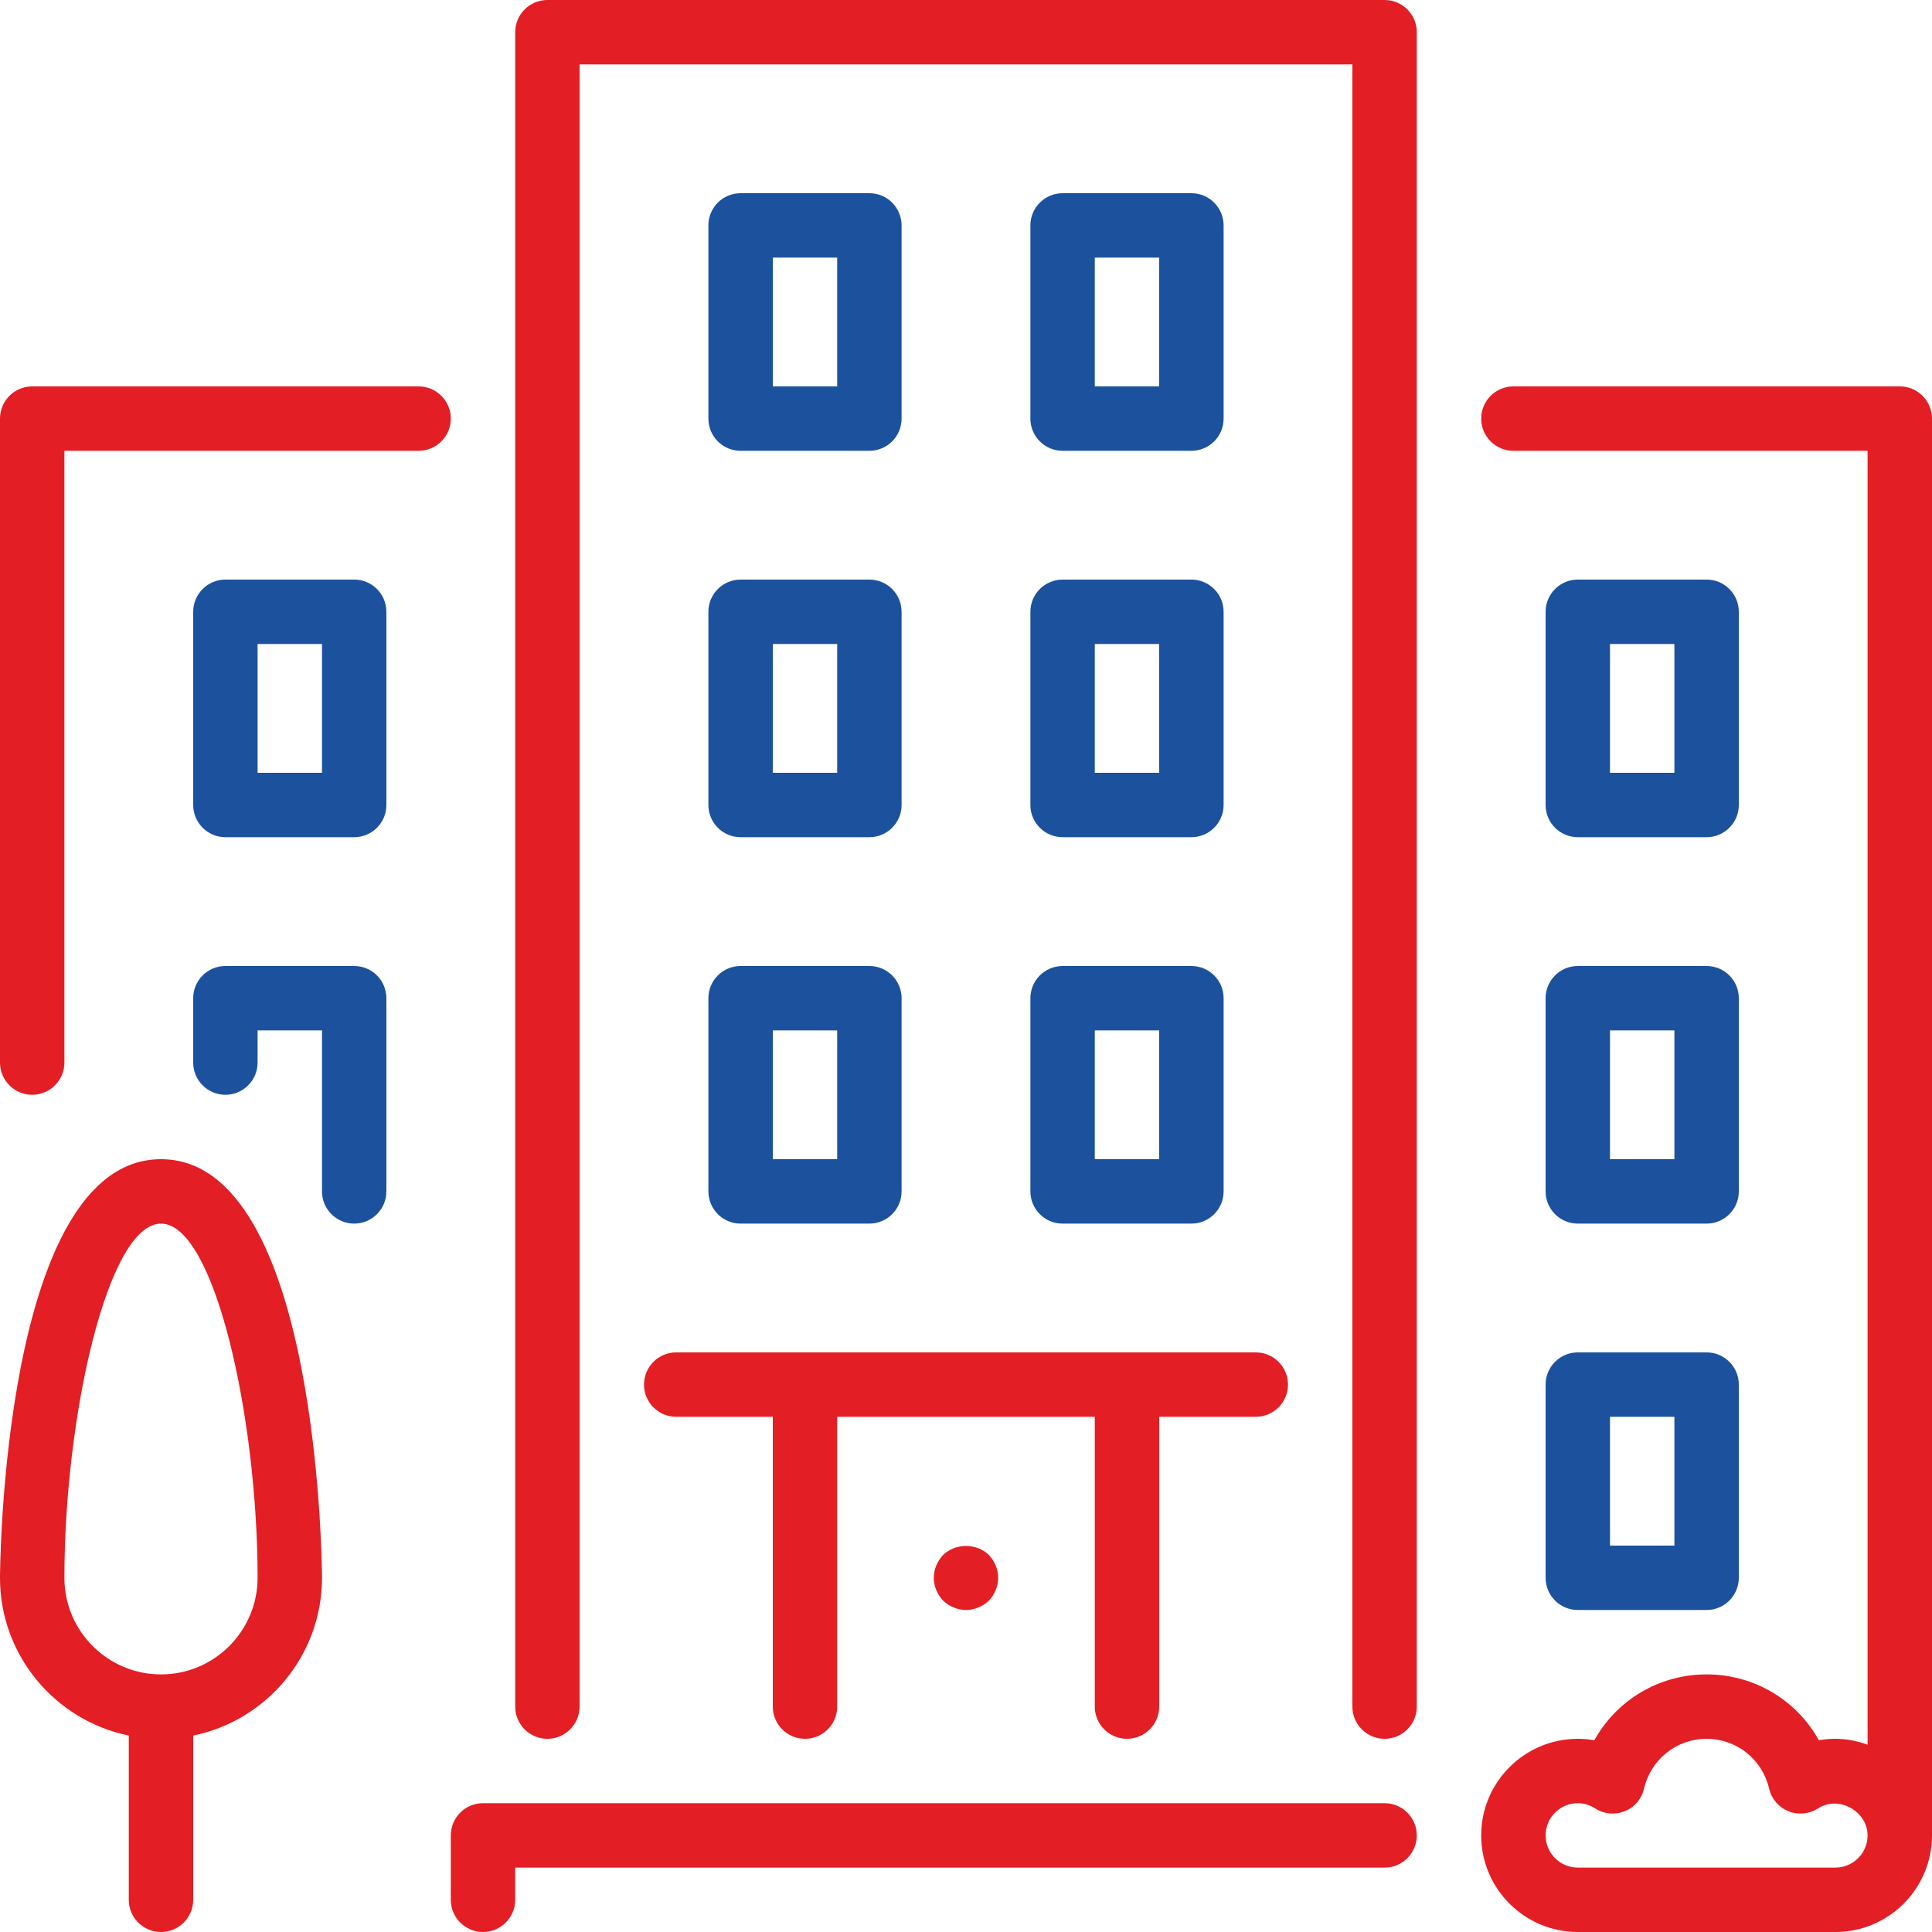
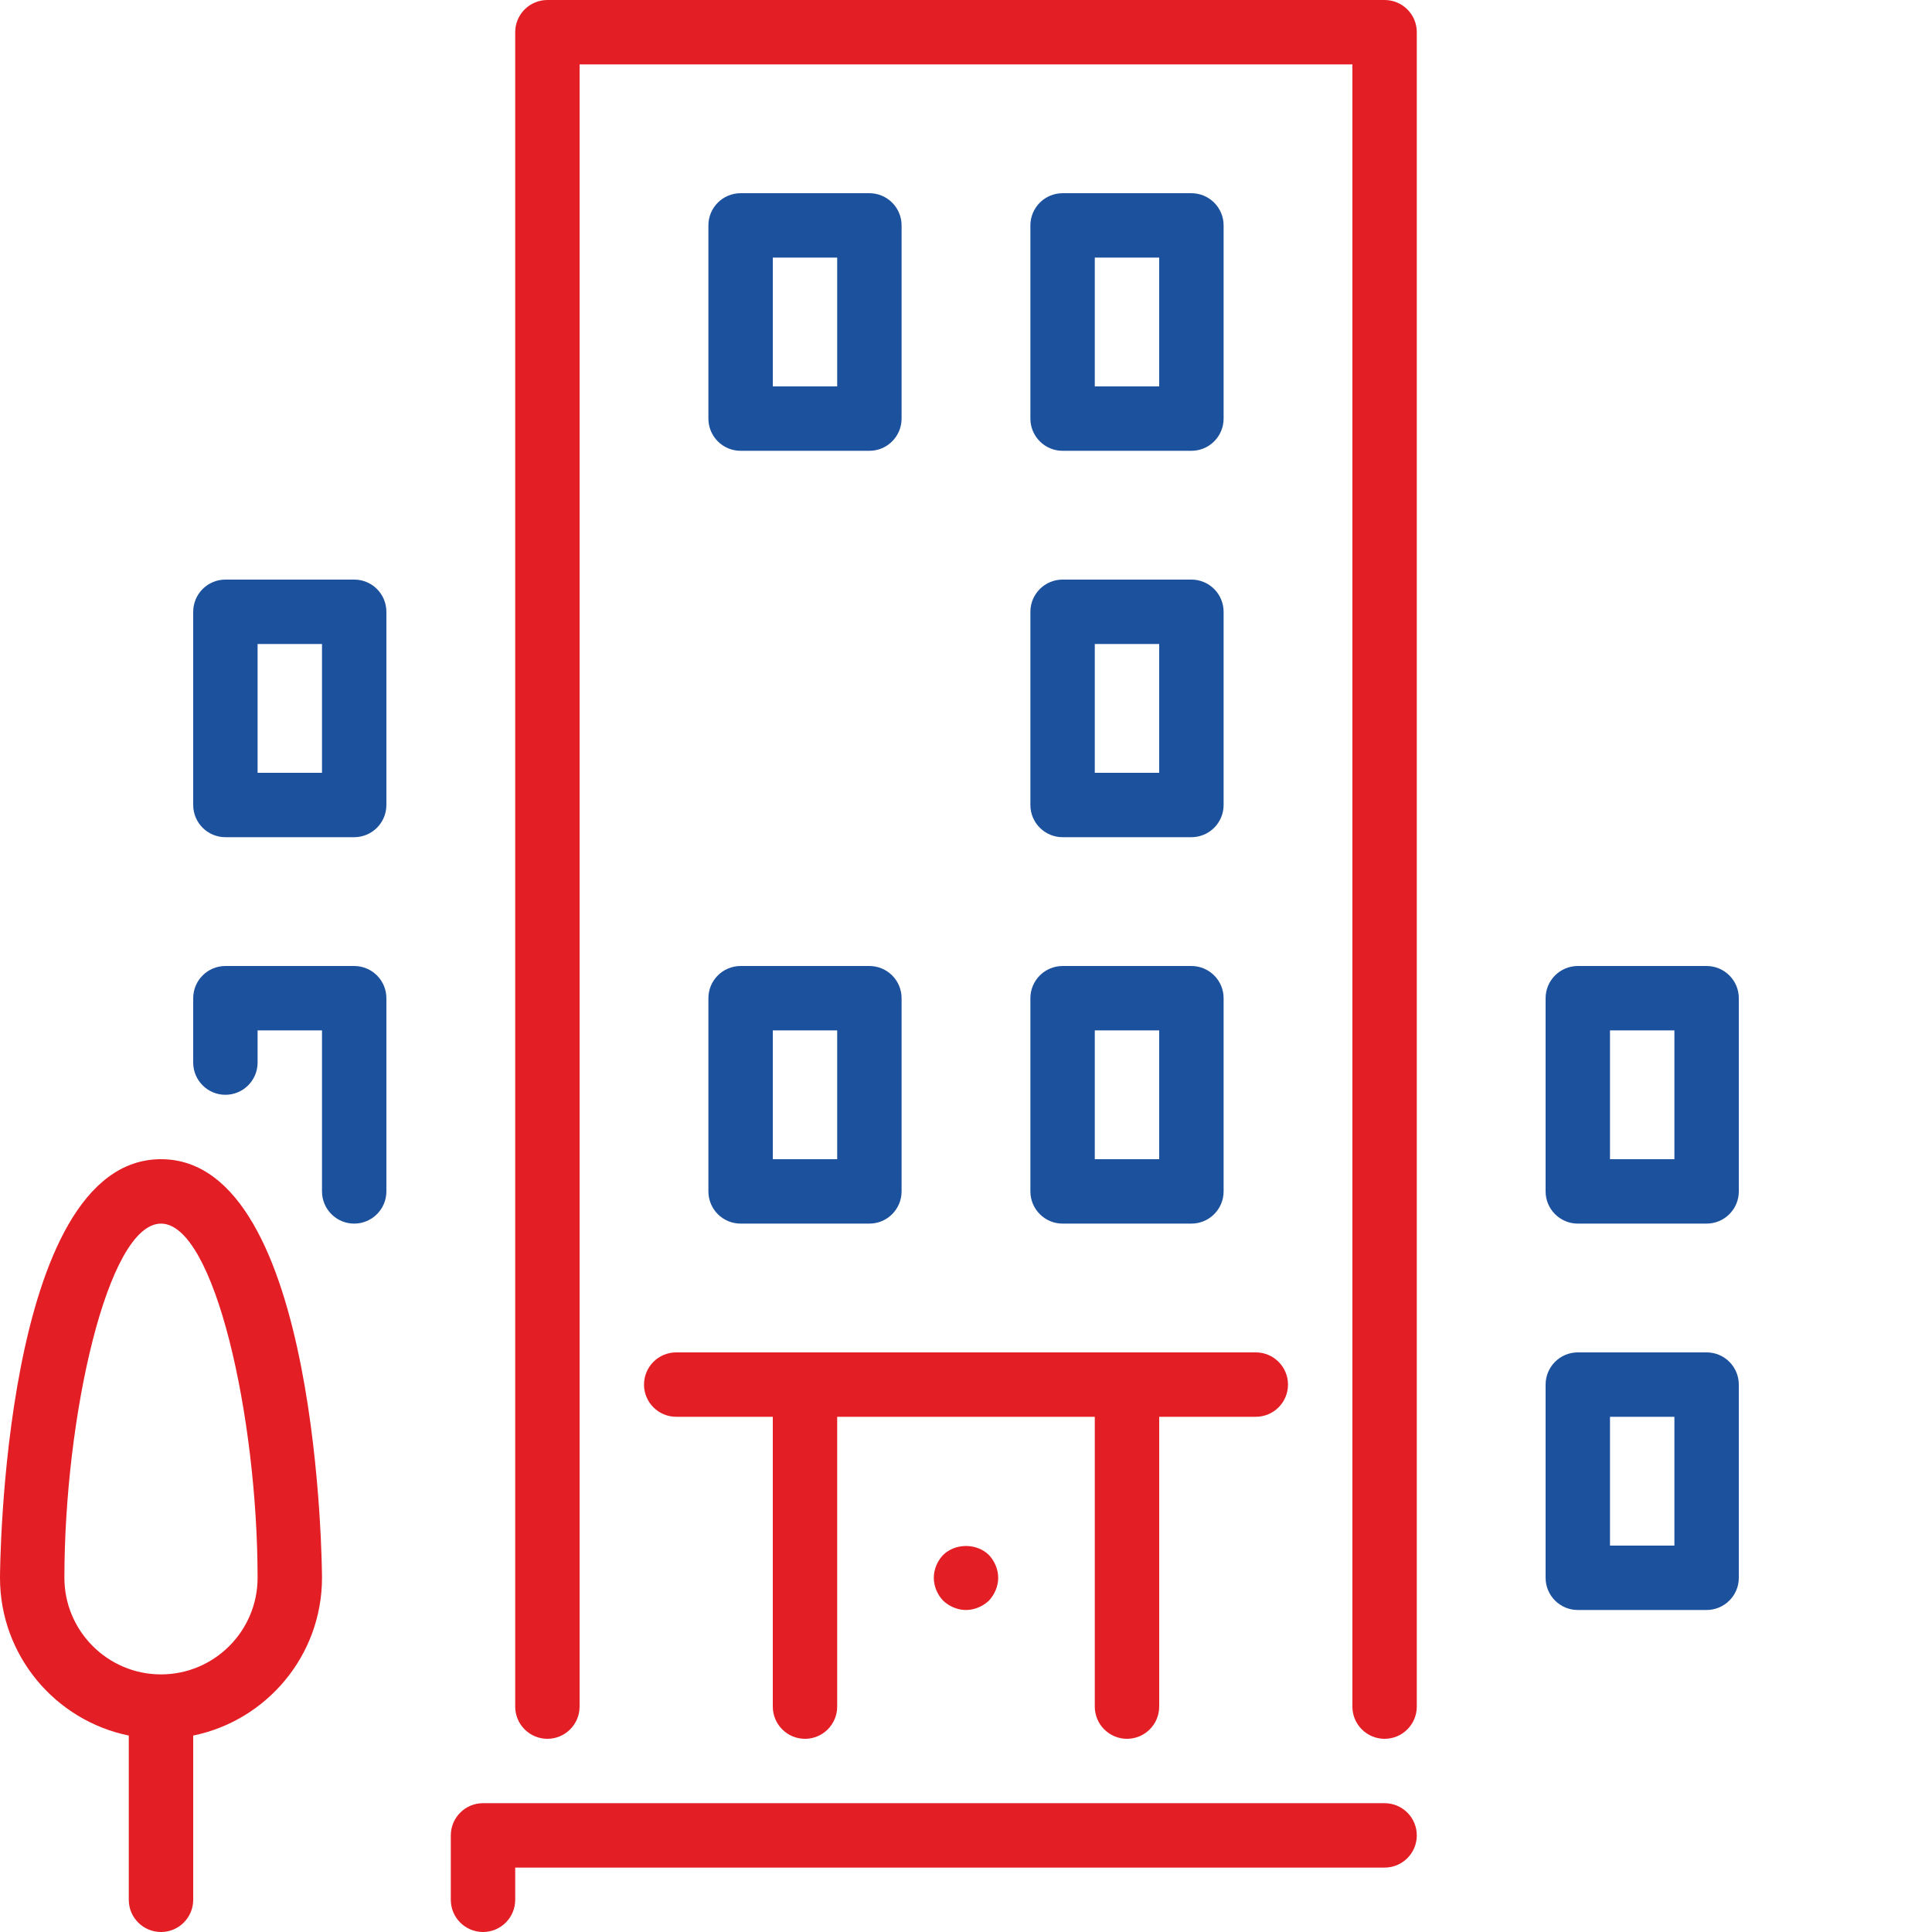
<svg xmlns="http://www.w3.org/2000/svg" xml:space="preserve" width="40px" height="40px" version="1.1" style="shape-rendering:geometricPrecision; text-rendering:geometricPrecision; image-rendering:optimizeQuality; fill-rule:evenodd; clip-rule:evenodd" viewBox="0 0 144577 144577">
  <defs>
    <style type="text/css">
   
    .fil0 {fill:#E31E24}
    .fil1 {fill:#1C519D}
   
  </style>
  </defs>
  <g id="Слой_x0020_1">
    <g id="_787035088">
      <path class="fil0" d="M103614 134938l-67470 0c-1330,0 -2409,1080 -2409,2411l0 4818c0,1331 1079,2410 2408,2410 1331,0 2411,-1079 2411,-2410l0 -2410 65060 0c1329,0 2408,-1078 2408,-2408 0,-1331 -1078,-2411 -2408,-2411z" />
-       <path class="fil1" d="M53011 60241c0,1329 1080,2408 2409,2408l9639 0c1331,0 2409,-1079 2409,-2408l0 -14458c0,-1331 -1078,-2411 -2409,-2411l-9639 0c-1329,0 -2409,1080 -2409,2411l0 14458zm4820 -12048l4818 0 0 9638 -4818 0 0 -9638z" />
-       <path class="fil0" d="M31324 28915l-28914 0c-1330,0 -2410,1079 -2410,2409l0 48194c0,1329 1080,2408 2410,2408 1329,0 2409,-1079 2409,-2408l0 -45783 26505 0c1331,0 2411,-1080 2411,-2411 0,-1329 -1080,-2409 -2411,-2409z" />
      <path class="fil1" d="M115662 118072c0,1328 1079,2408 2410,2408l9637 0c1331,0 2411,-1080 2411,-2408l0 -14458c0,-1331 -1080,-2411 -2411,-2411l-9637 0c-1331,0 -2410,1080 -2410,2411l0 14458zm4818 -12048l4820 0 0 9638 -4820 0 0 -9638z" />
      <path class="fil0" d="M12048 86746c-11911,0 -12048,31012 -12048,31326 0,5818 4147,10684 9637,11804l0 12291c0,1331 1080,2410 2411,2410 1330,0 2410,-1079 2410,-2410l0 -12291c5490,-1120 9638,-5986 9638,-11804 0,-314 -137,-31326 -12048,-31326zm0 38554c-3985,0 -7229,-3244 -7229,-7228 0,-12005 3225,-26506 7229,-26506 4005,0 7228,14501 7228,26506 0,3984 -3242,7228 -7228,7228z" />
      <path class="fil1" d="M26506 72289l-9640 0c-1328,0 -2408,1080 -2408,2408l0 4821c0,1329 1080,2408 2408,2408 1331,0 2410,-1079 2410,-2408l0 -2411 4820 0 0 12048c0,1331 1079,2411 2410,2411 1329,0 2408,-1080 2408,-2411l0 -14457c1,-1331 -1078,-2409 -2408,-2409z" />
-       <path class="fil1" d="M118072 62649l9637 0c1331,0 2411,-1079 2411,-2408l0 -14458c0,-1331 -1080,-2411 -2411,-2411l-9637 0c-1331,0 -2410,1080 -2410,2411l0 14458c0,1329 1079,2408 2410,2408zm2408 -14456l4820 0 0 9638 -4820 0 0 -9638z" />
      <path class="fil1" d="M26506 43372l-9640 0c-1328,0 -2408,1080 -2408,2411l0 14458c0,1329 1080,2408 2408,2408l9640 0c1329,0 2408,-1079 2408,-2408l0 -14458c1,-1331 -1078,-2411 -2408,-2411zm-2410 14459l-4820 0 0 -9638 4820 0 0 9638z" />
      <path class="fil1" d="M77107 60241c0,1329 1080,2408 2410,2408l9638 0c1331,0 2411,-1079 2411,-2408l0 -14458c0,-1331 -1080,-2411 -2411,-2411l-9637 0c-1331,0 -2411,1080 -2411,2411l0 14458zm4819 -12048l4820 0 0 9638 -4820 0 0 -9638z" />
-       <path class="fil0" d="M142167 28915l-28915 0c-1330,0 -2410,1079 -2410,2409 0,1331 1080,2411 2410,2411l26505 0 0 96827c-755,-269 -1558,-442 -2409,-442 -416,0 -831,35 -1238,107 -1663,-2995 -4827,-4927 -8401,-4927 -3572,0 -6737,1932 -8400,4927 -406,-72 -821,-107 -1237,-107 -3985,0 -7230,3242 -7230,7229 0,3984 3245,7228 7230,7228l19277 0c3984,0 7228,-3244 7228,-7228l0 -106025c0,-1330 -1080,-2409 -2410,-2409zm-4818 110842l-19277 0c-1328,0 -2410,-1080 -2410,-2408 0,-1329 1082,-2411 2410,-2411 462,0 900,132 1305,394 661,424 1483,502 2212,205 727,-293 1265,-924 1440,-1688 510,-2195 2436,-3729 4680,-3729 2247,0 4171,1534 4680,3729 176,764 714,1395 1440,1688 726,297 1554,219 2214,-205 1567,-1013 3714,225 3714,2017 0,1328 -1080,2408 -2408,2408z" />
      <path class="fil1" d="M79518 33735l9637 0c1331,0 2411,-1080 2411,-2411l0 -14456c0,-1330 -1080,-2410 -2411,-2410l-9637 0c-1331,0 -2411,1080 -2411,2410l0 14456c0,1331 1080,2411 2411,2411zm2408 -14459l4820 0 0 9639 -4820 0 0 -9639z" />
      <path class="fil1" d="M77107 89155c0,1331 1080,2411 2410,2411l9638 0c1331,0 2411,-1080 2411,-2411l0 -14458c0,-1330 -1080,-2408 -2411,-2408l-9637 0c-1331,0 -2411,1080 -2411,2408l0 14458zm4819 -12048l4820 0 0 9639 -4820 0 0 -9639z" />
      <path class="fil1" d="M55420 33735l9639 0c1331,0 2409,-1080 2409,-2411l0 -14456c0,-1330 -1078,-2410 -2409,-2410l-9639 0c-1329,0 -2409,1080 -2409,2410l0 14456c0,1331 1080,2411 2409,2411zm2411 -14459l4818 0 0 9639 -4818 0 0 -9639z" />
      <path class="fil0" d="M70578 116361c-435,458 -699,1083 -699,1711 0,626 264,1253 699,1711 458,432 1083,698 1711,698 626,0 1252,-266 1711,-698 433,-458 698,-1085 698,-1711 0,-628 -265,-1253 -698,-1711 -915,-893 -2507,-893 -3422,0z" />
      <path class="fil1" d="M53011 89155c0,1331 1080,2411 2409,2411l9639 0c1331,0 2409,-1080 2409,-2411l0 -14458c0,-1330 -1078,-2408 -2409,-2408l-9639 0c-1329,0 -2409,1080 -2409,2408l0 14458zm4820 -12048l4818 0 0 9639 -4818 0 0 -9639z" />
      <path class="fil0" d="M48193 103614c0,1329 1080,2408 2409,2408l7229 0 0 21687c0,1331 1079,2411 2410,2411 1329,0 2408,-1080 2408,-2411l0 -21687 19277 0 0 21687c0,1331 1080,2411 2411,2411 1328,0 2408,-1080 2408,-2411l0 -21687 7229 0c1331,0 2410,-1079 2410,-2408 0,-1331 -1079,-2411 -2410,-2411l-43372 0c-1329,0 -2409,1080 -2409,2411z" />
      <path class="fil1" d="M115662 89155c0,1331 1079,2411 2410,2411l9637 0c1331,0 2411,-1080 2411,-2411l0 -14458c0,-1330 -1080,-2408 -2411,-2408l-9637 0c-1331,0 -2410,1080 -2410,2408l0 14458zm4818 -12048l4820 0 0 9639 -4820 0 0 -9639z" />
      <path class="fil0" d="M103614 0l-62651 0c-1330,0 -2409,1080 -2409,2410l0 125299c0,1331 1079,2411 2409,2411 1329,0 2409,-1080 2409,-2411l0 -122890 57831 0 0 122890c0,1331 1080,2411 2411,2411 1329,0 2408,-1080 2408,-2411l0 -125299c2,-1331 -1078,-2410 -2408,-2410z" />
    </g>
  </g>
</svg>